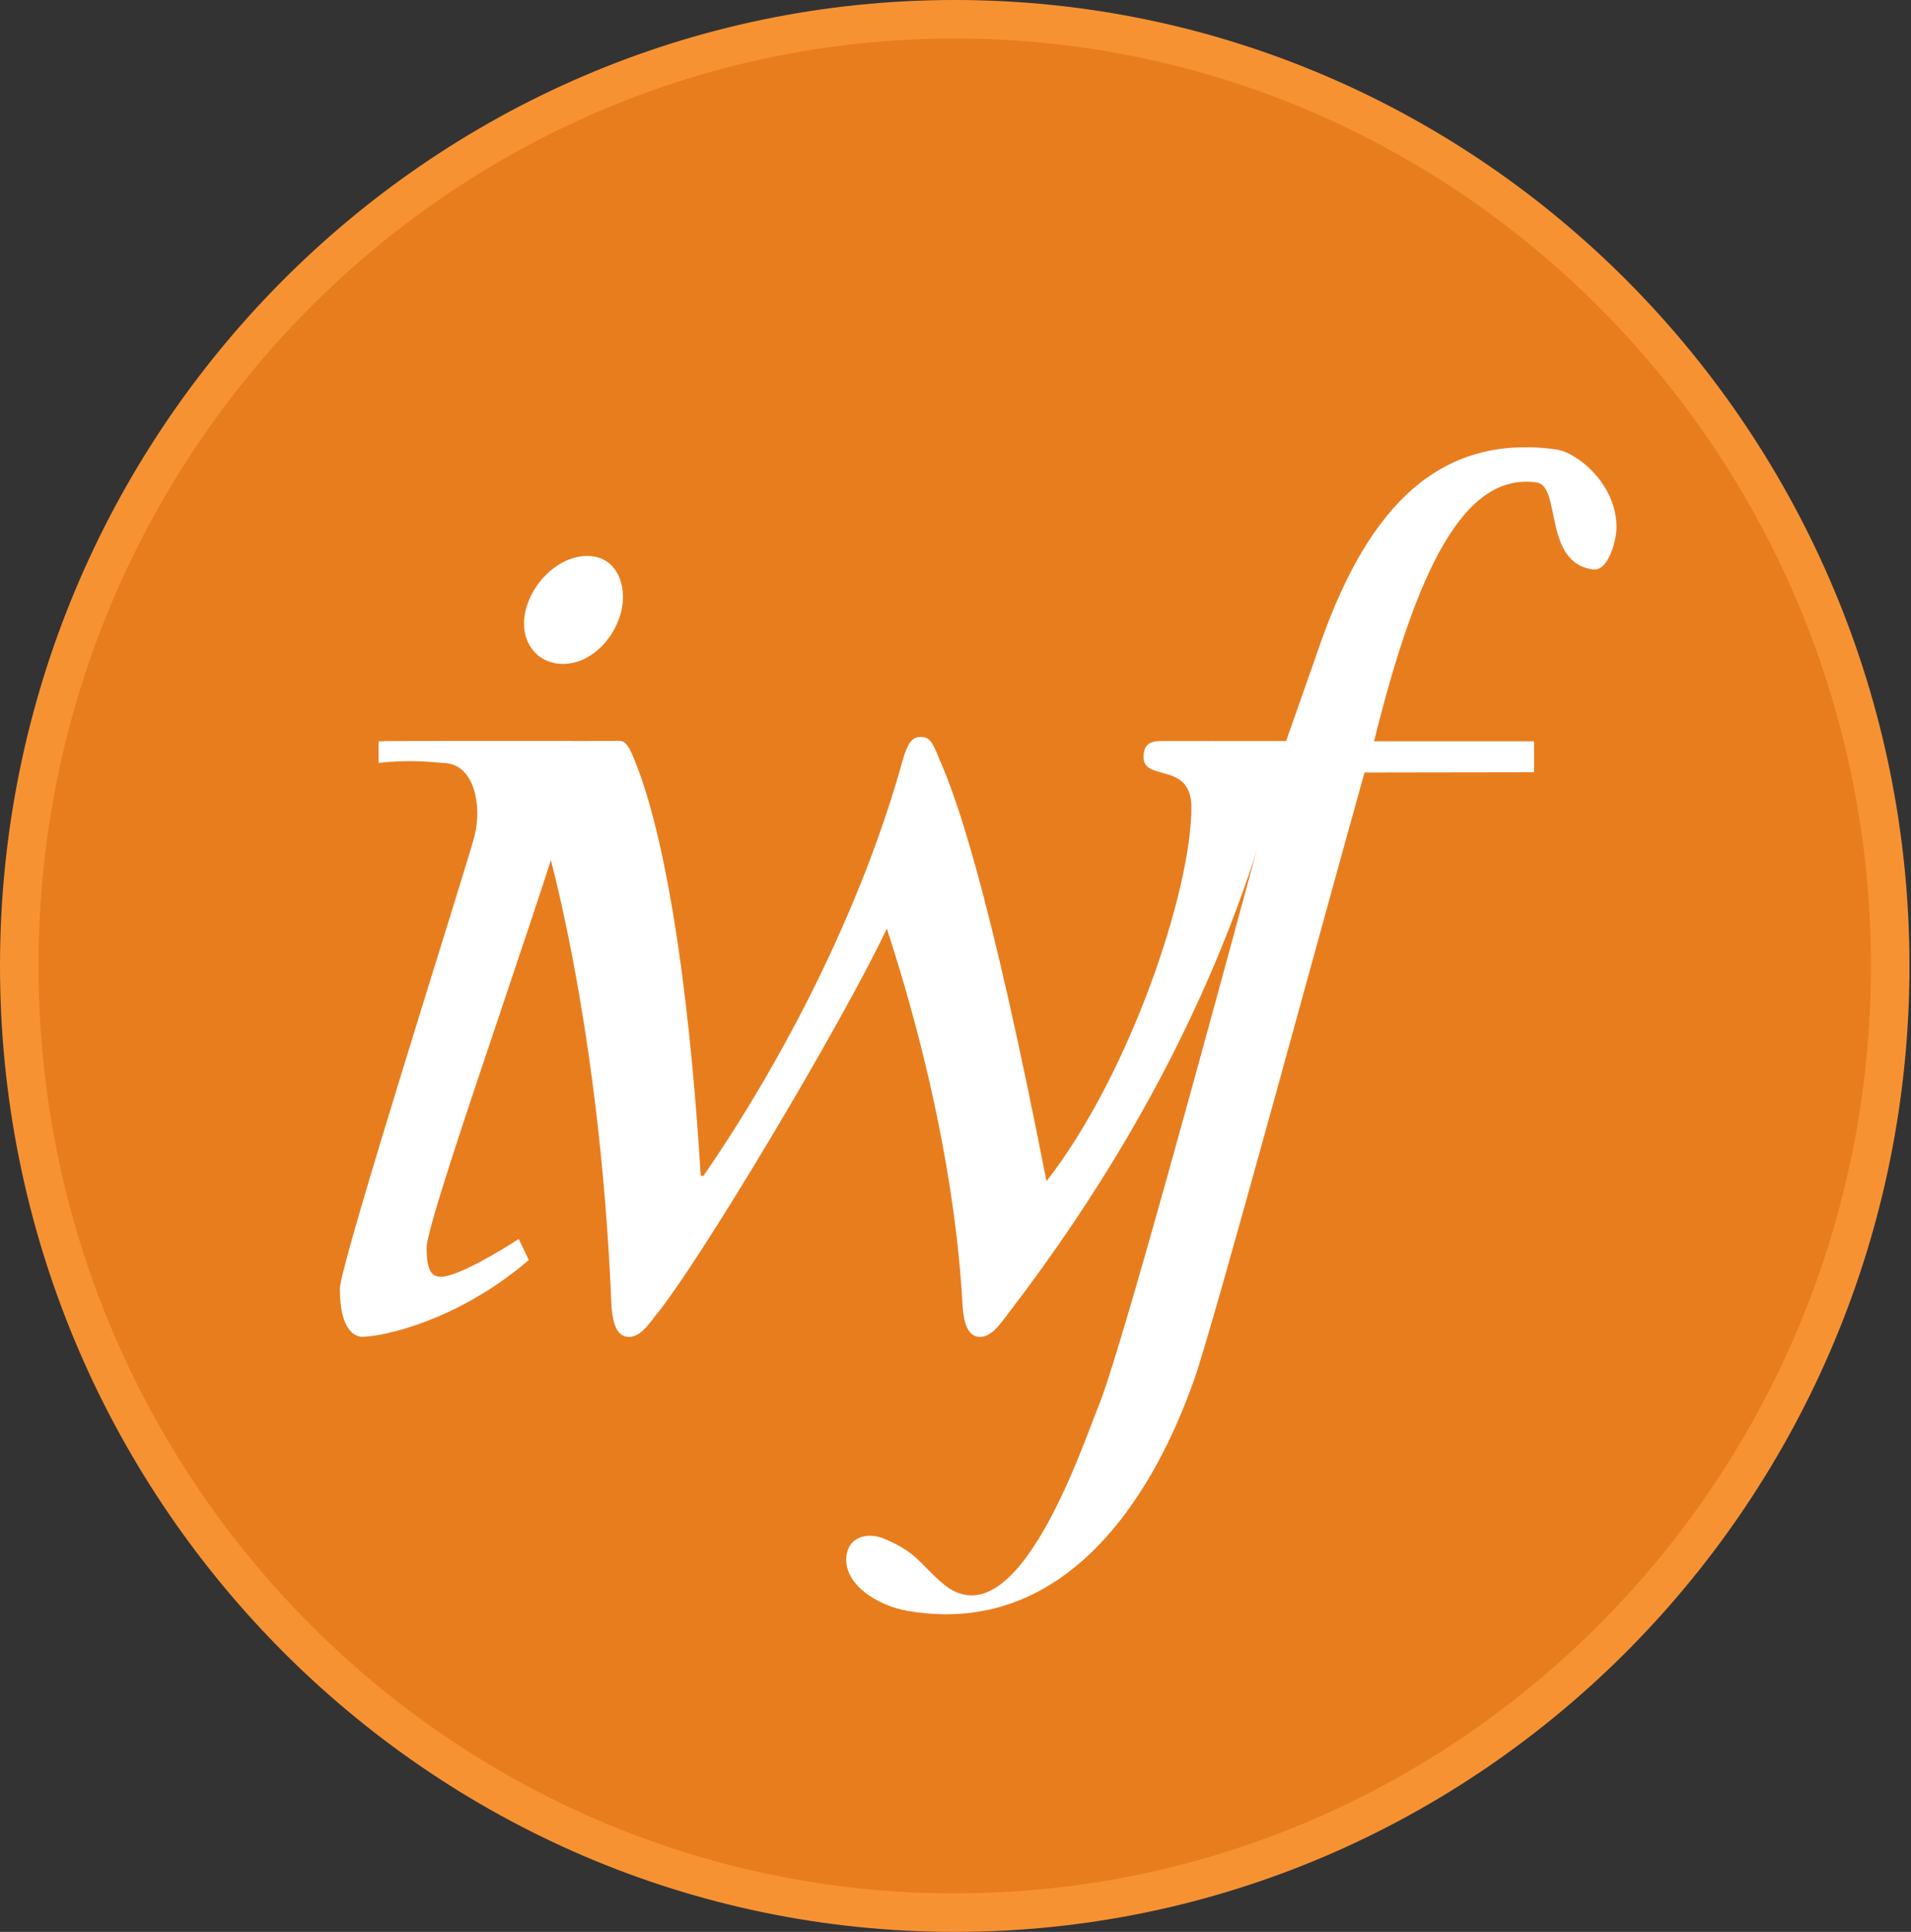
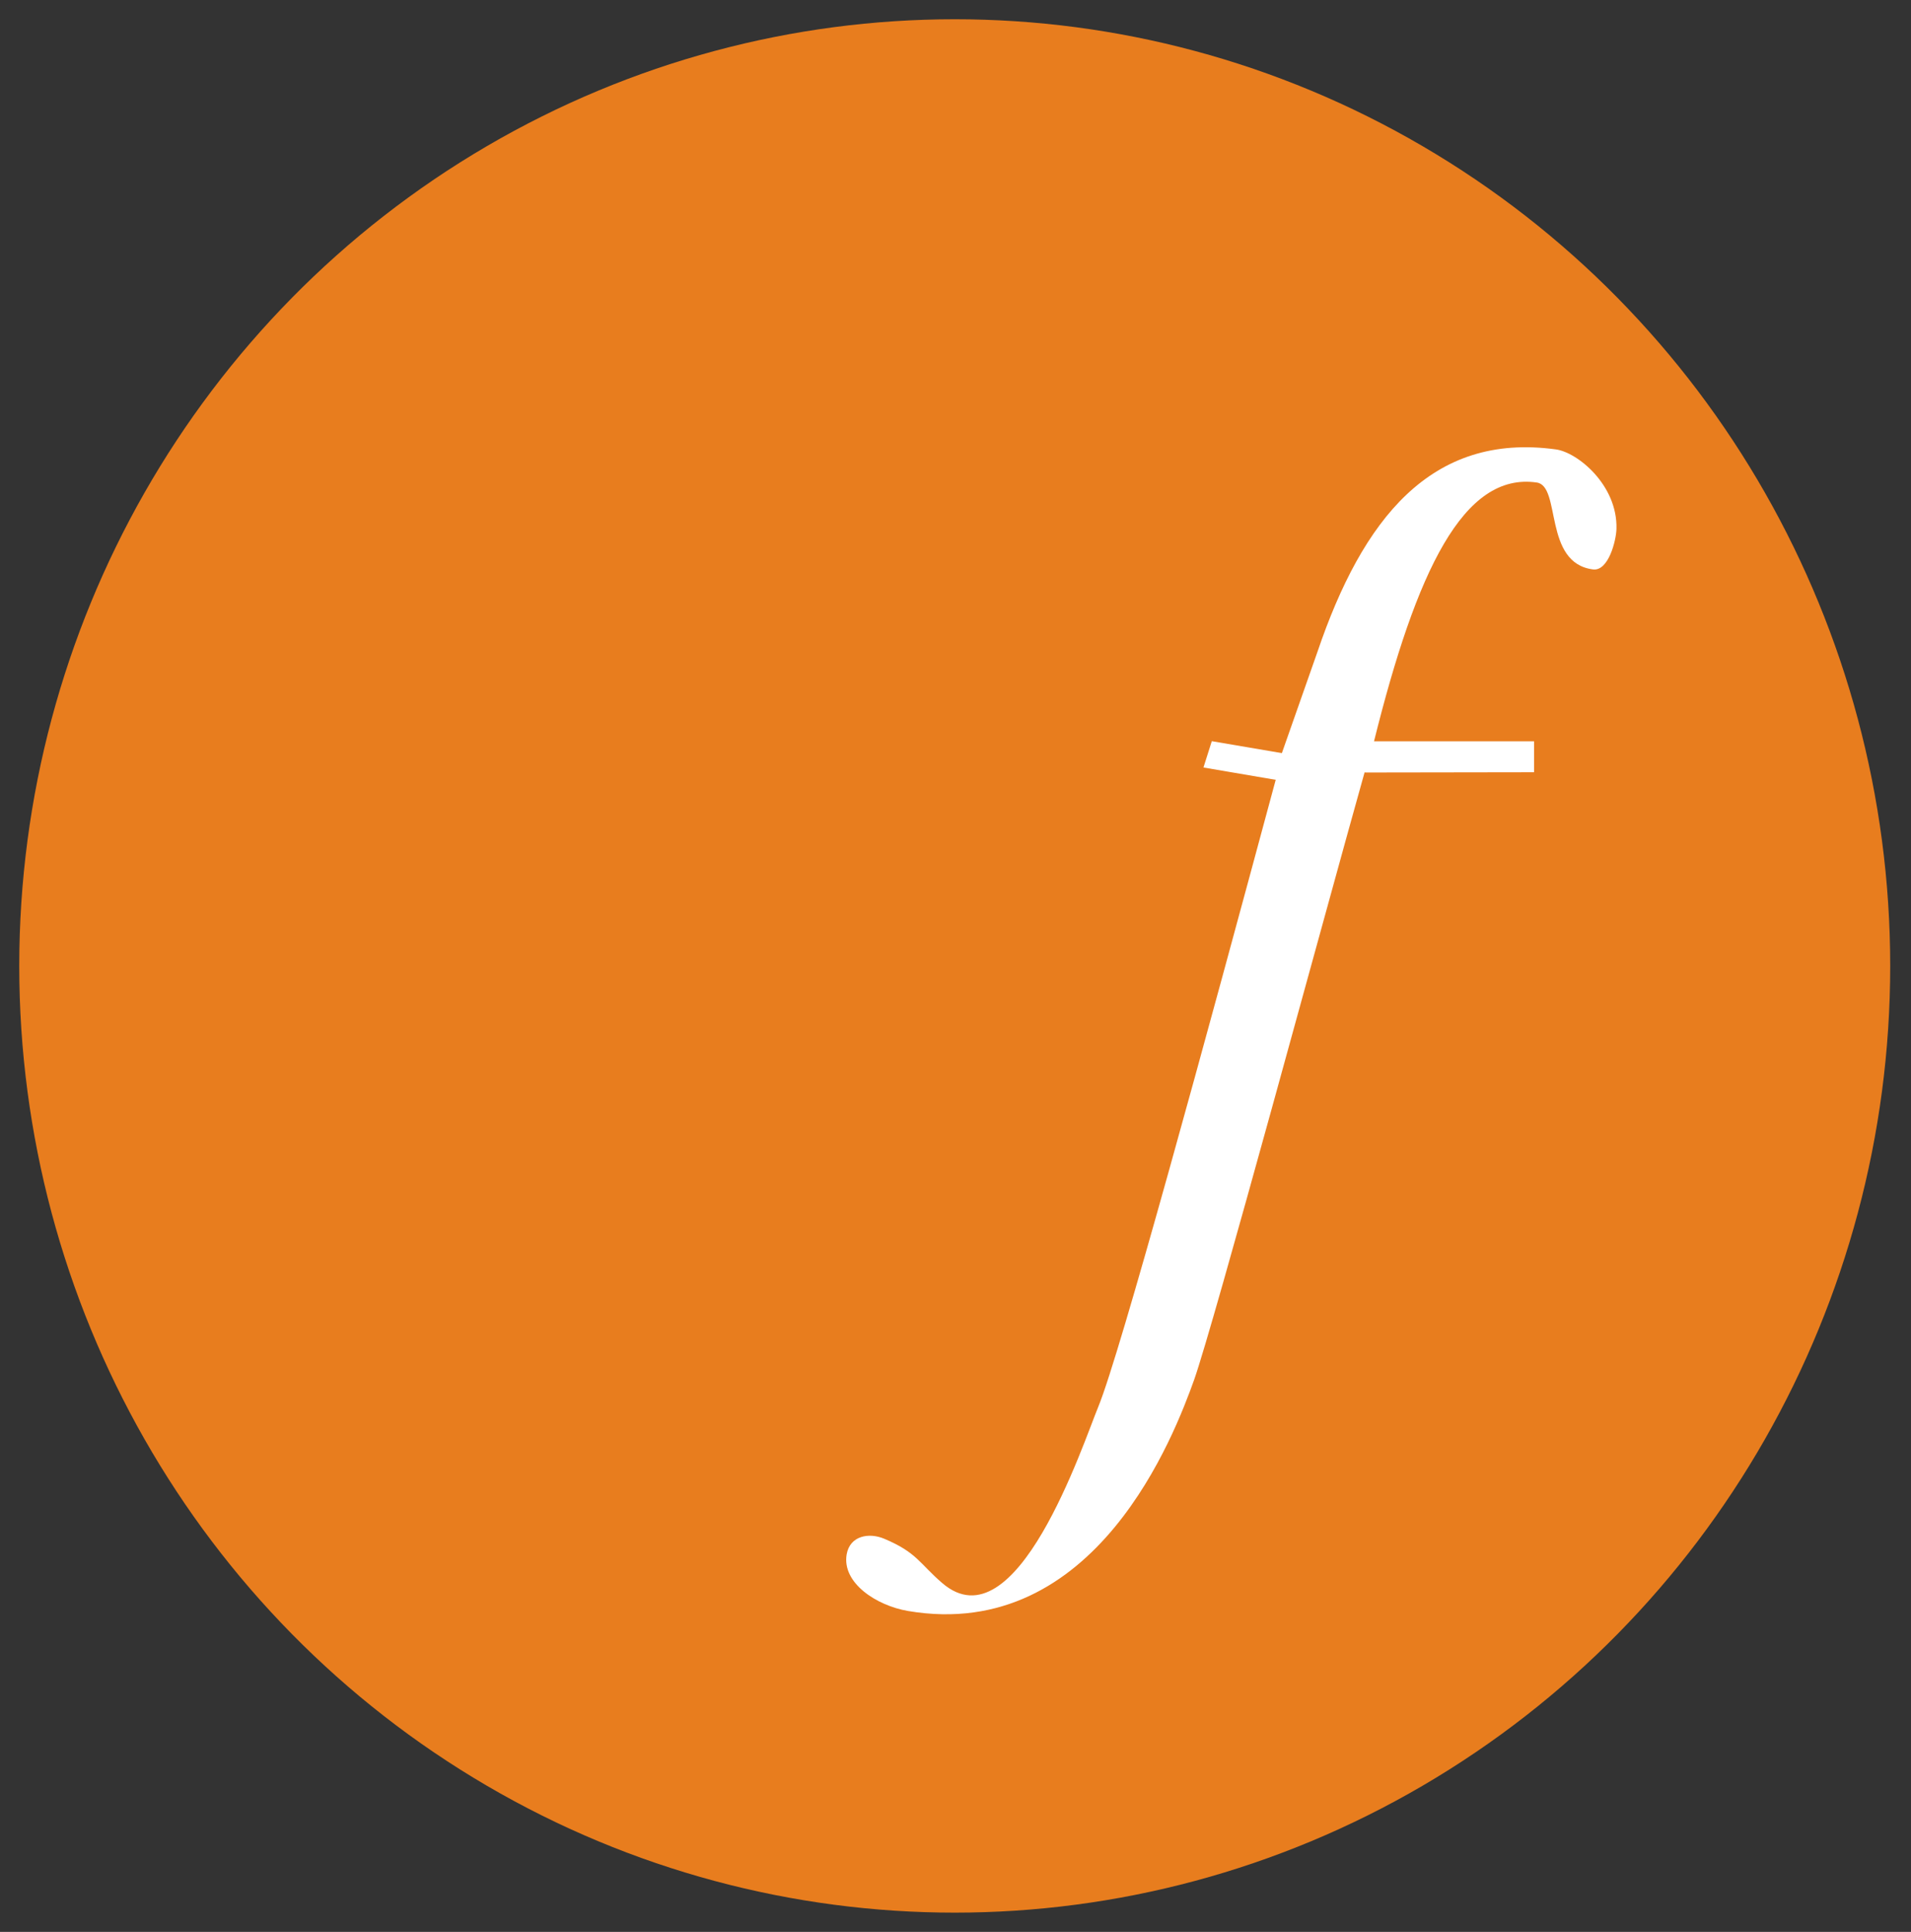
<svg xmlns="http://www.w3.org/2000/svg" viewBox="0 0 148.9 150.5">
  <rect x="0" y="0" width="148.9" height="150.5" fill="#333333" stroke="none" />
  <ellipse cx="74.39" cy="75.25" fill="#e87d1e" rx="72.89" ry="73.75" />
-   <path d="m74.39 150.5c-41.02 0-74.39-33.76-74.39-75.25s33.37-75.25 74.39-75.25 74.39 33.76 74.39 75.25-33.37 75.25-74.39 75.25zm0-147.5c-39.36 0-71.39 32.41-71.39 72.25s32.03 72.25 71.39 72.25 71.39-32.41 71.39-72.25-32.03-72.25-71.39-72.25z" fill="#f79233" />
  <g fill="#fff">
-     <path d="m29.5 57.75c2.08-.03 12.44-.03 14.69-.03.44 0 .87 0 .87 1.73 0 2.68-11.82 35.16-11.82 37.76 0 1.99.52 2.25 1.12 2.25 1.3 0 4.59-1.99 6.06-2.94l.78 1.64c-5.54 4.76-11.43 5.98-12.99 5.98-.61 0-1.73-.61-1.73-3.72 0-1.99 10.07-33.5 10.51-35.35.57-2.37-.05-5.44-2.26-5.62-1.6-.13-2.95-.26-5.23-.02zm11.33-9.16c0-2.51 2.34-5.28 4.94-5.28 1.82 0 2.77 1.47 2.77 3.21 0 2.42-2.08 5.2-4.68 5.2-1.82 0-3.03-1.39-3.03-3.12z" />
-     <path d="m29.97 57.75c4.07 0 16.6-.03 17.74-.03.83 0 1.05-.25 1.78 1.61.52 1.35 3.66 8.75 5.11 32.27h.21c6.22-9.01 12.33-20.82 15.54-32.43.31-1.04.62-1.76 1.35-1.76s.93.31 1.55 1.87c1.24 2.8 3.83 9.95 8.29 32.74 6.53-8.39 11.29-22.69 11.29-29.11 0-3.63-3.73-1.97-3.73-3.94 0-1.14.72-1.24 1.45-1.24h9.77c-2.23 9.16-6.97 25.38-21.89 44.76-.62.83-1.25 1.66-2.07 1.66-.93 0-1.24-1.04-1.35-2.28-.52-9.84-2.9-20.31-5.91-29.53-3.52 7.46-14.81 26.32-18.03 30.15-.62.83-1.25 1.66-2.07 1.66-.93 0-1.24-1.04-1.35-2.28-.93-23.21-5.55-38.84-6.76-41.37-1.26-2.64-6.46-2.27-8.54-1.24l-2.39-1.5z" />
    <path d="m106.33 60.15c-3.11 11.07-11.76 43.04-13.29 47.35-1.49 4.14-7.61 20.49-22.29 18-2.47-.42-5.16-2.19-4.78-4.41.25-1.45 1.73-1.72 2.92-1.22 2.57 1.08 2.75 1.93 4.52 3.45 5.78 4.99 10.97-10.84 12.17-13.74 1.69-4.11 8.36-28.59 13.82-48.83l-5.63-.96.65-2.05 5.46.93 2.78-7.91c3.5-10.3 8.83-17.09 18.57-15.75 1.7.23 4.81 2.79 4.72 6.18-.02.93-.63 3.33-1.83 3.17-3.89-.5-2.46-6.5-4.38-6.77-5.7-.83-9.37 6.85-12.68 20.16h12.47v2.41l-13.19.02z" />
  </g>
-   <path d="m1.5.93h147.4v147.4h-147.4z" fill="none" />
</svg>